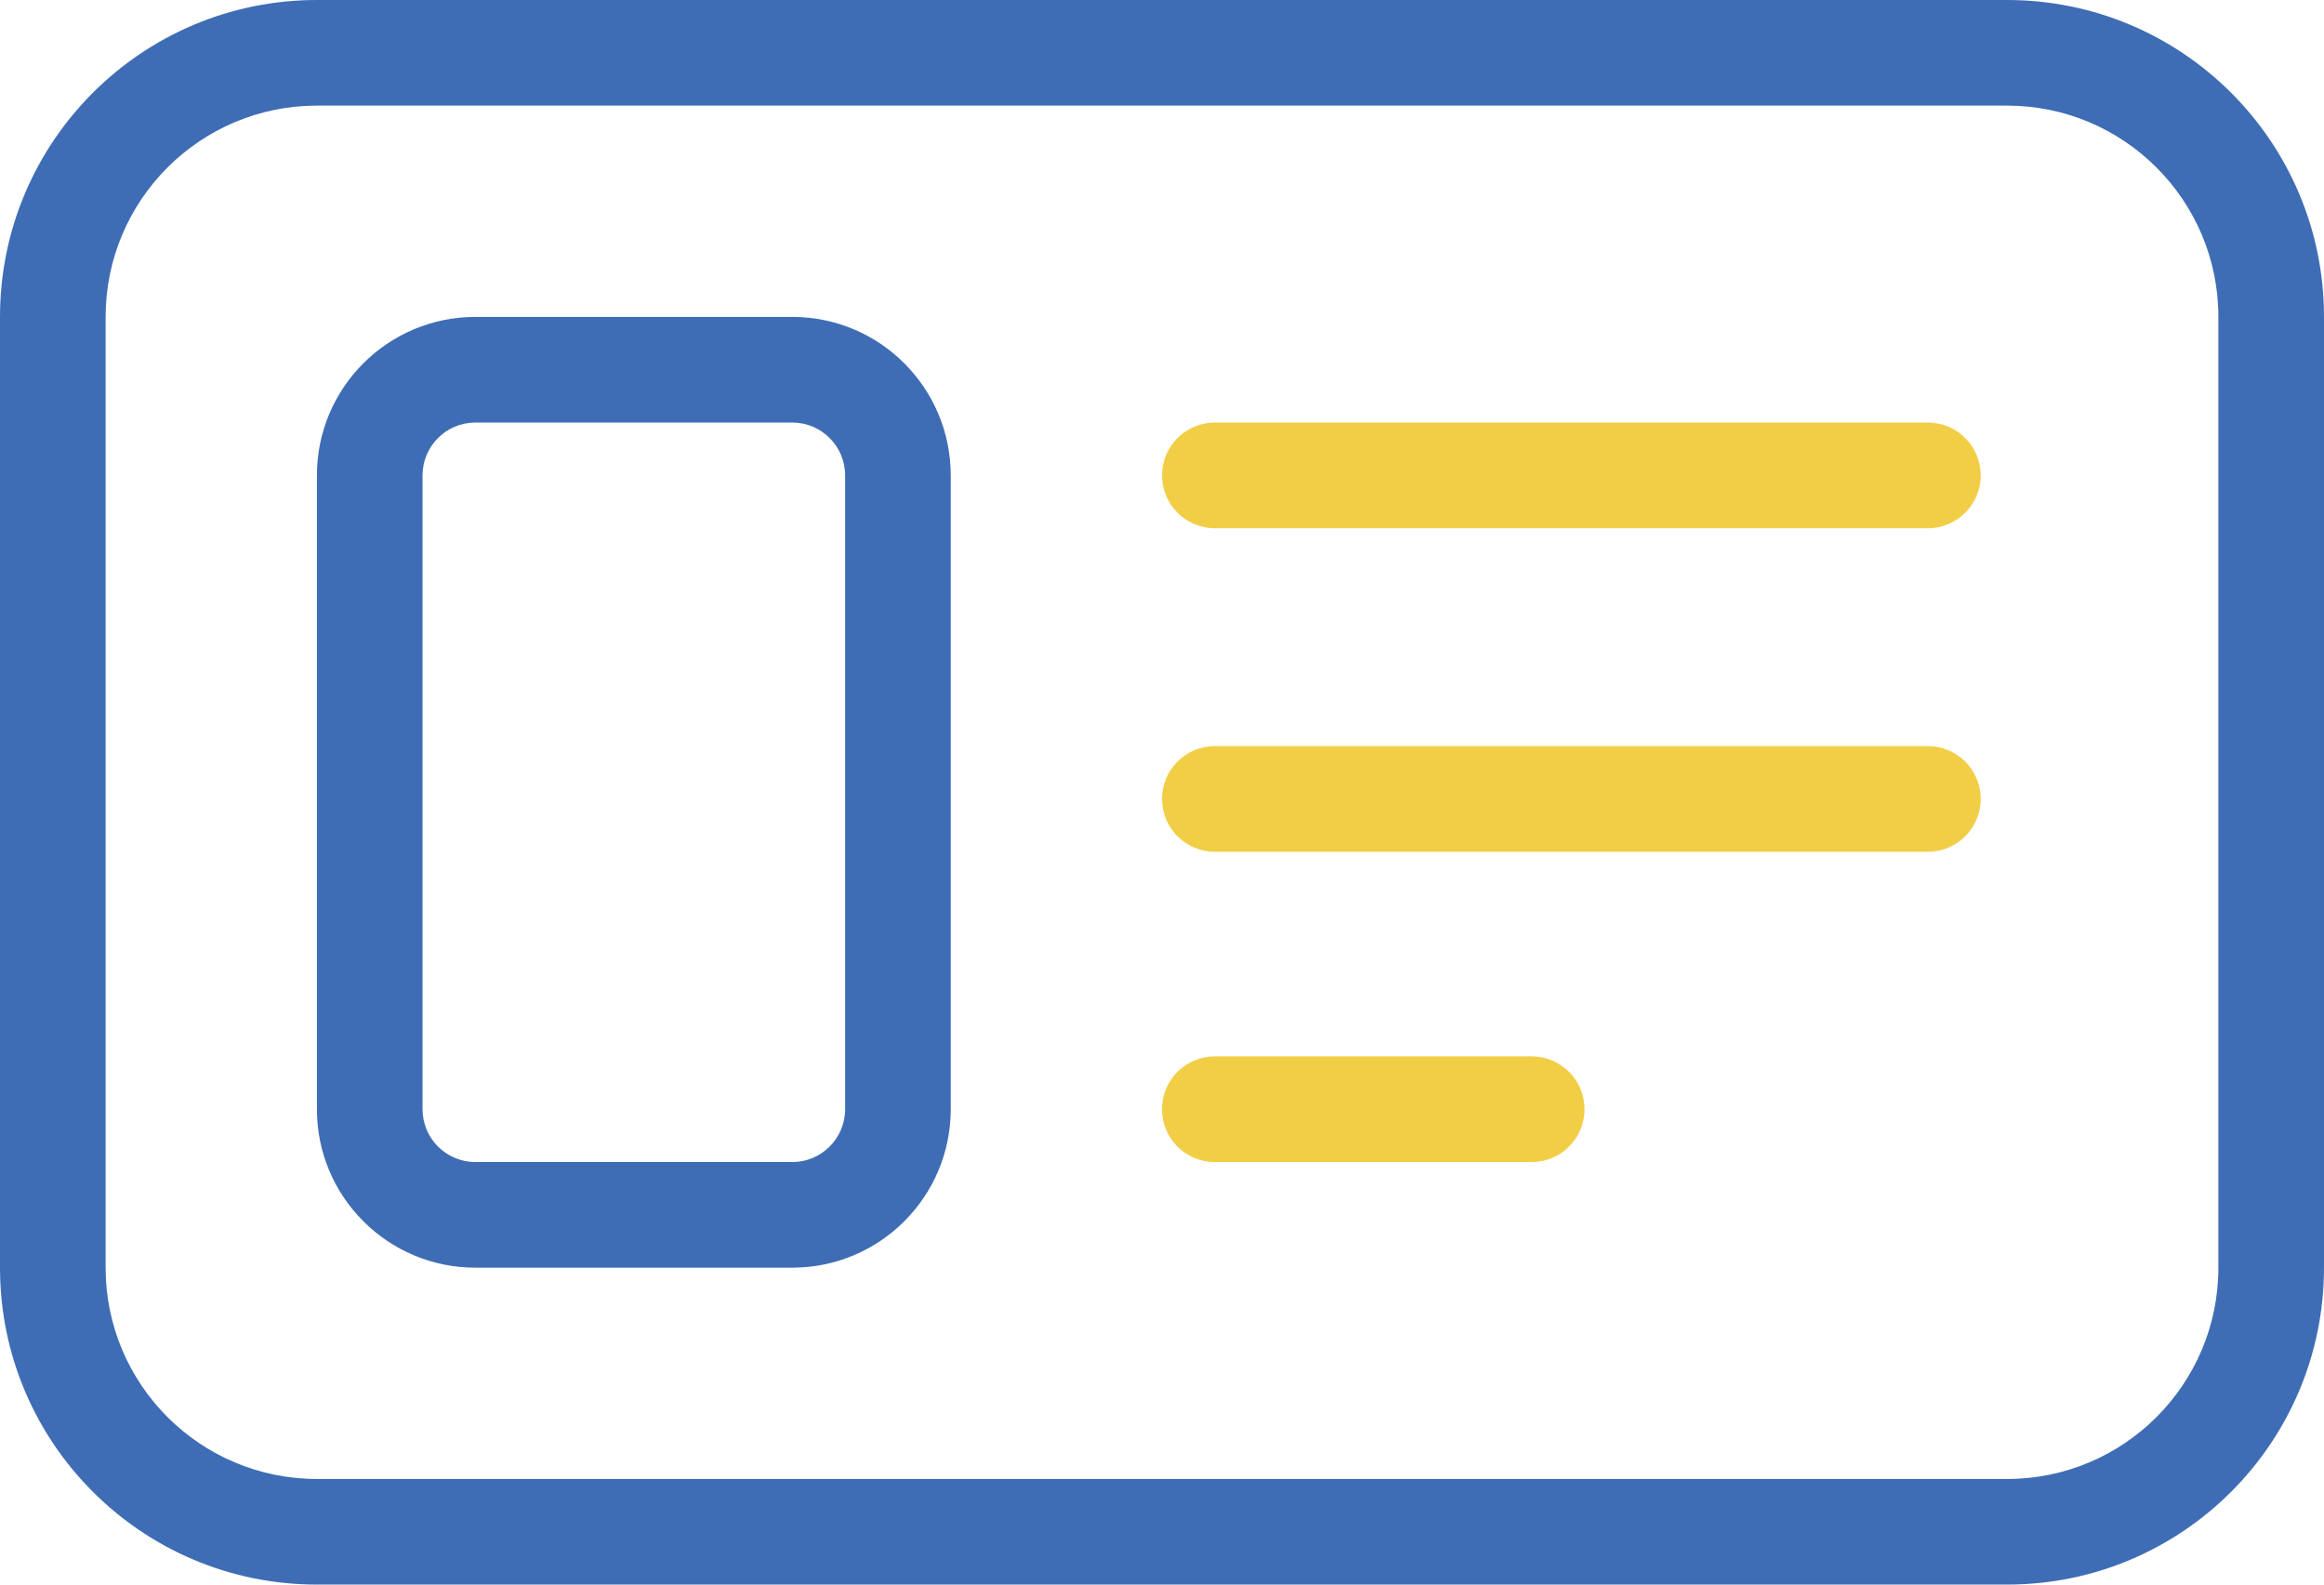
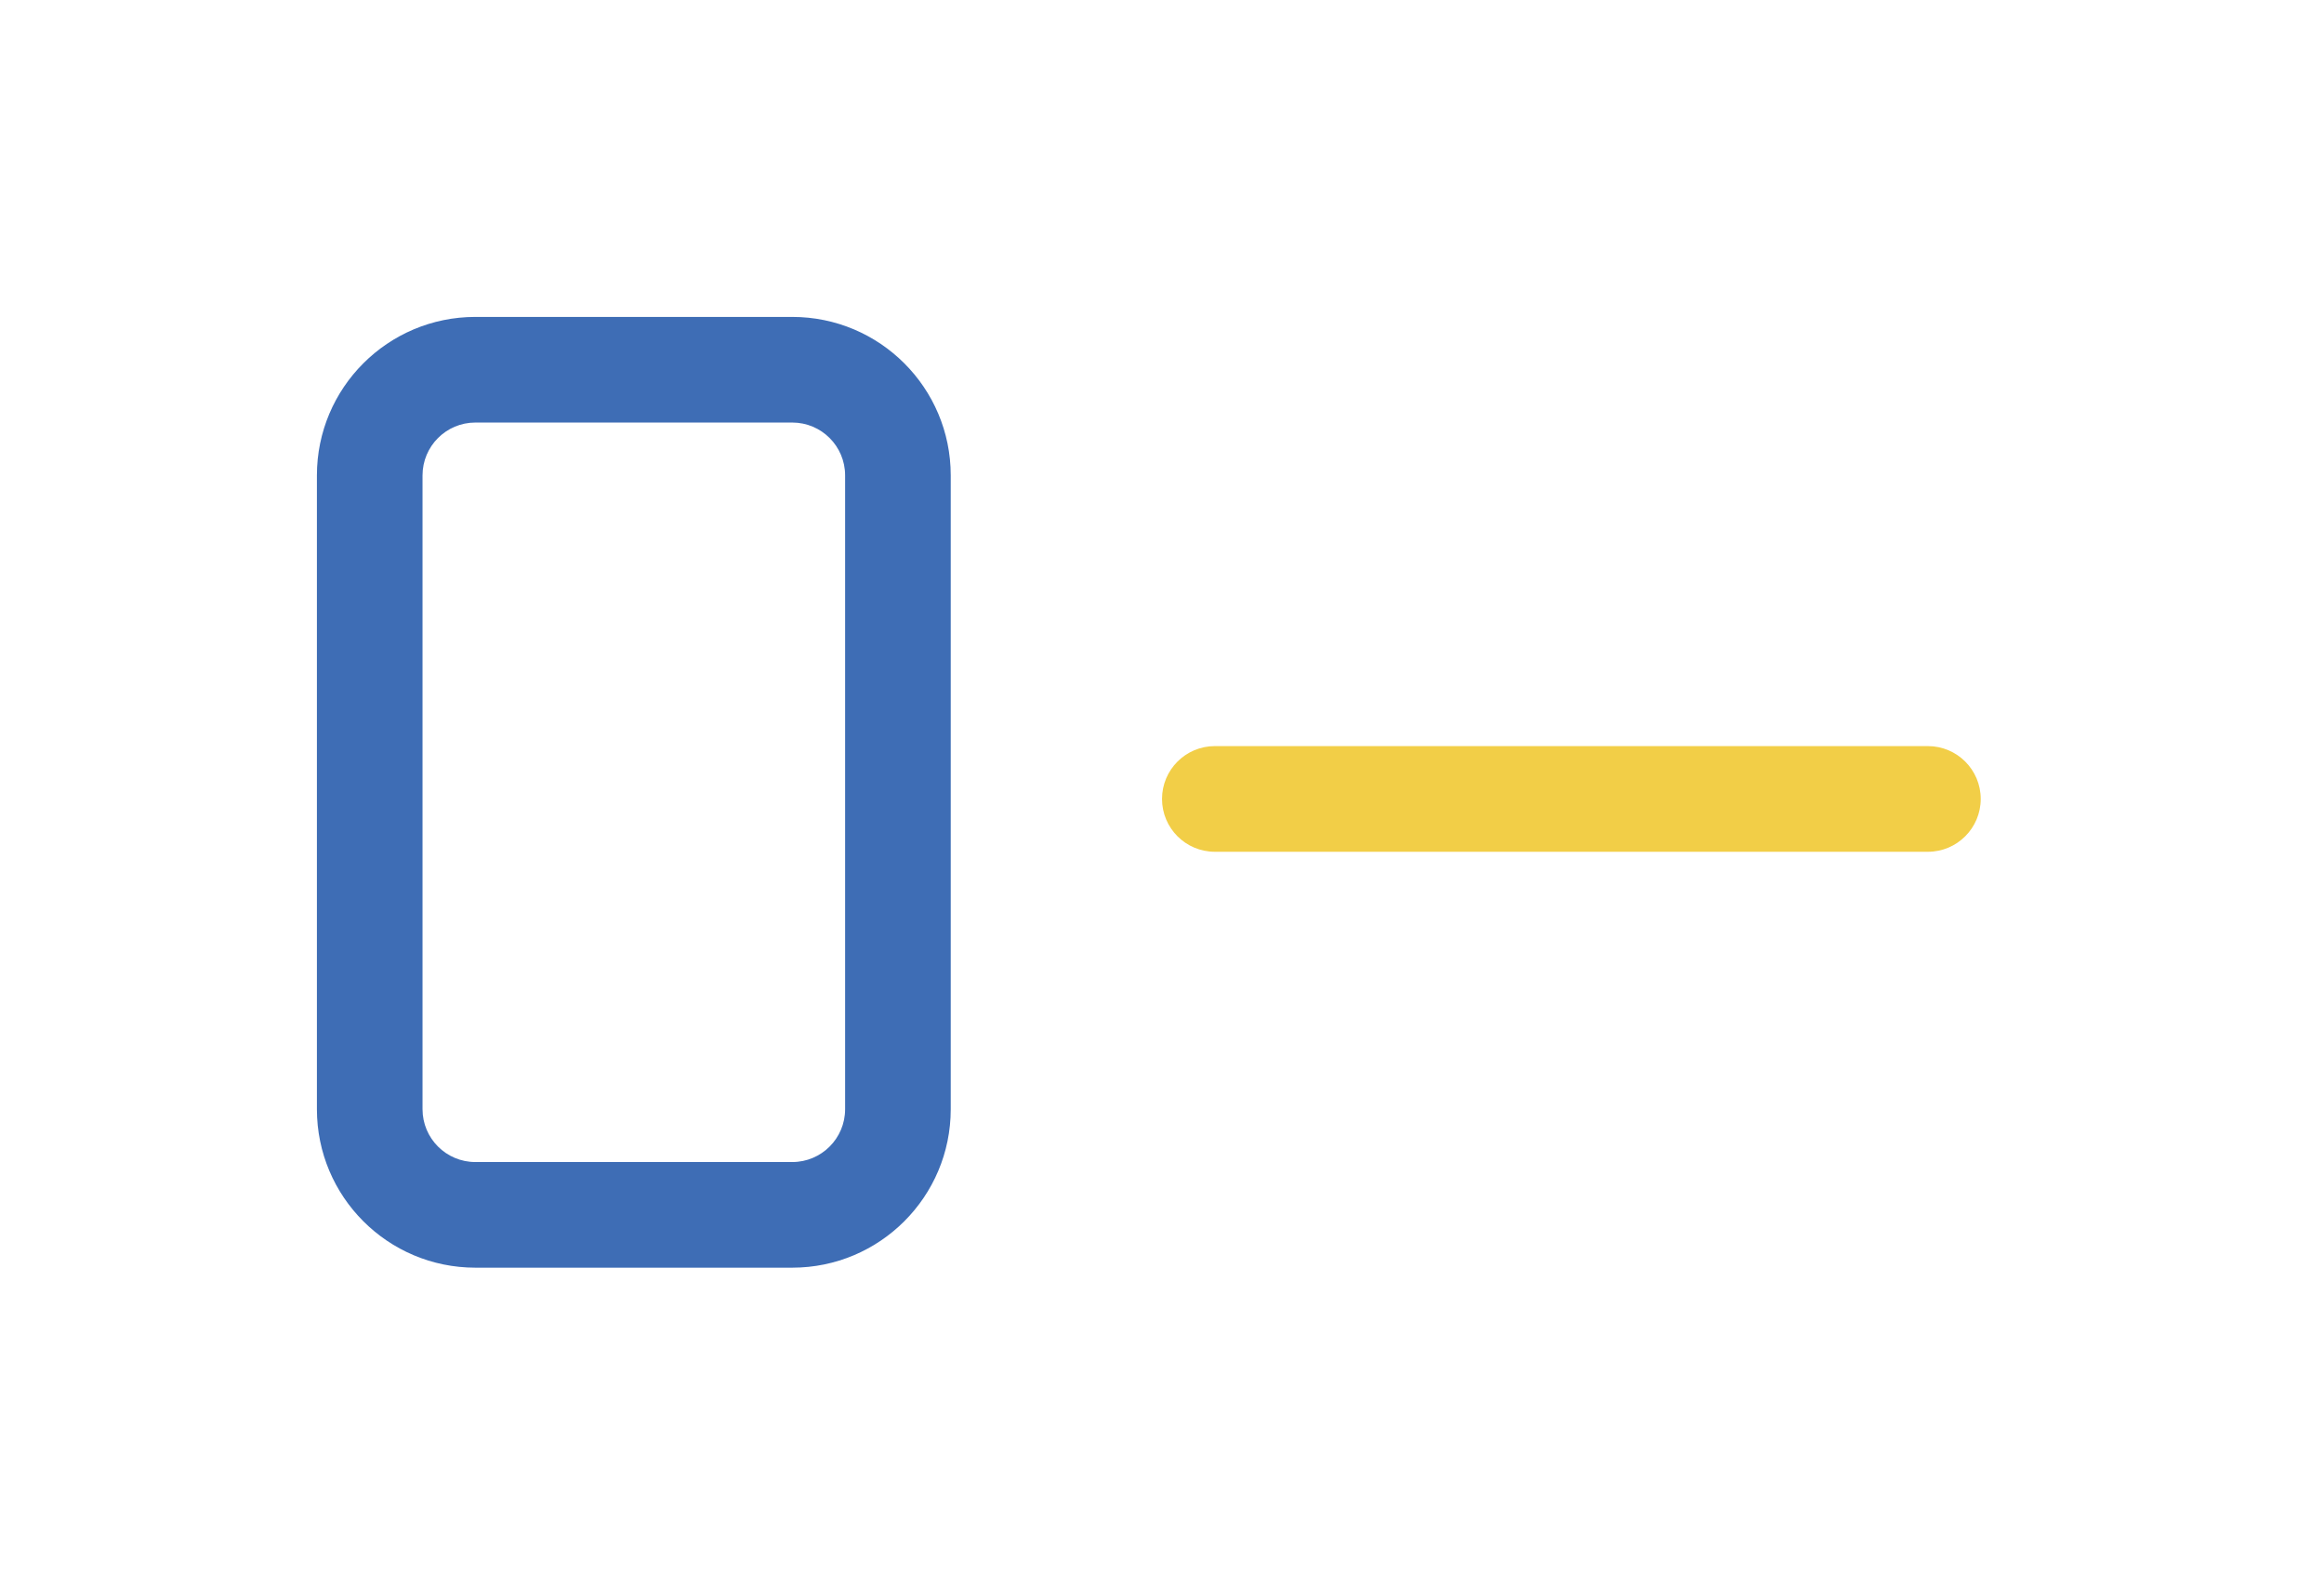
<svg xmlns="http://www.w3.org/2000/svg" id="a" viewBox="0 0 46.537 31.73">
-   <path d="m30.672,21.153h-6.346c-.584,0-1.058.474-1.058,1.058s.473,1.058,1.058,1.058h6.346c.584,0,1.058-.474,1.058-1.058s-.474-1.058-1.058-1.058Z" style="fill:#f2ce47;" />
  <path d="m15.865,6.346h-6.346c-1.752,0-3.173,1.421-3.173,3.173v12.692c0,1.752,1.421,3.173,3.173,3.173h6.346c1.752,0,3.173-1.421,3.173-3.173v-12.692c0-1.752-1.421-3.173-3.173-3.173Zm1.058,15.865c0,.584-.474,1.058-1.058,1.058h-6.346c-.584,0-1.058-.474-1.058-1.058v-12.692c0-.584.474-1.058,1.058-1.058h6.346c.584,0,1.058.474,1.058,1.058,0,0,0,12.692,0,12.692Z" style="fill:#3e6db5;" />
  <path d="m38.605,14.94h-14.278c-.584,0-1.058.474-1.058,1.058s.473,1.058,1.058,1.058h14.278c.584,0,1.058-.474,1.058-1.058s-.474-1.058-1.058-1.058Z" style="fill:#f2ce47;" />
-   <path d="m38.605,8.461h-14.278c-.584,0-1.058.474-1.058,1.058s.473,1.058,1.058,1.058h14.278c.584,0,1.058-.474,1.058-1.058s-.474-1.058-1.058-1.058Z" style="fill:#f2ce47;" />
-   <path d="m40.191,0H6.346C2.841,0,0,2.841,0,6.346v19.038c0,3.505,2.841,6.346,6.346,6.346h33.845c3.505,0,6.346-2.841,6.346-6.346V6.346c0-3.505-2.841-6.346-6.346-6.346Zm4.231,25.384c0,2.337-1.894,4.231-4.231,4.231H6.346c-2.337,0-4.231-1.894-4.231-4.231V6.346c0-2.337,1.894-4.231,4.231-4.231h33.845c2.336,0,4.231,1.894,4.231,4.231,0,0,0,19.038,0,19.038Z" style="fill:#3e6db5;" />
</svg>